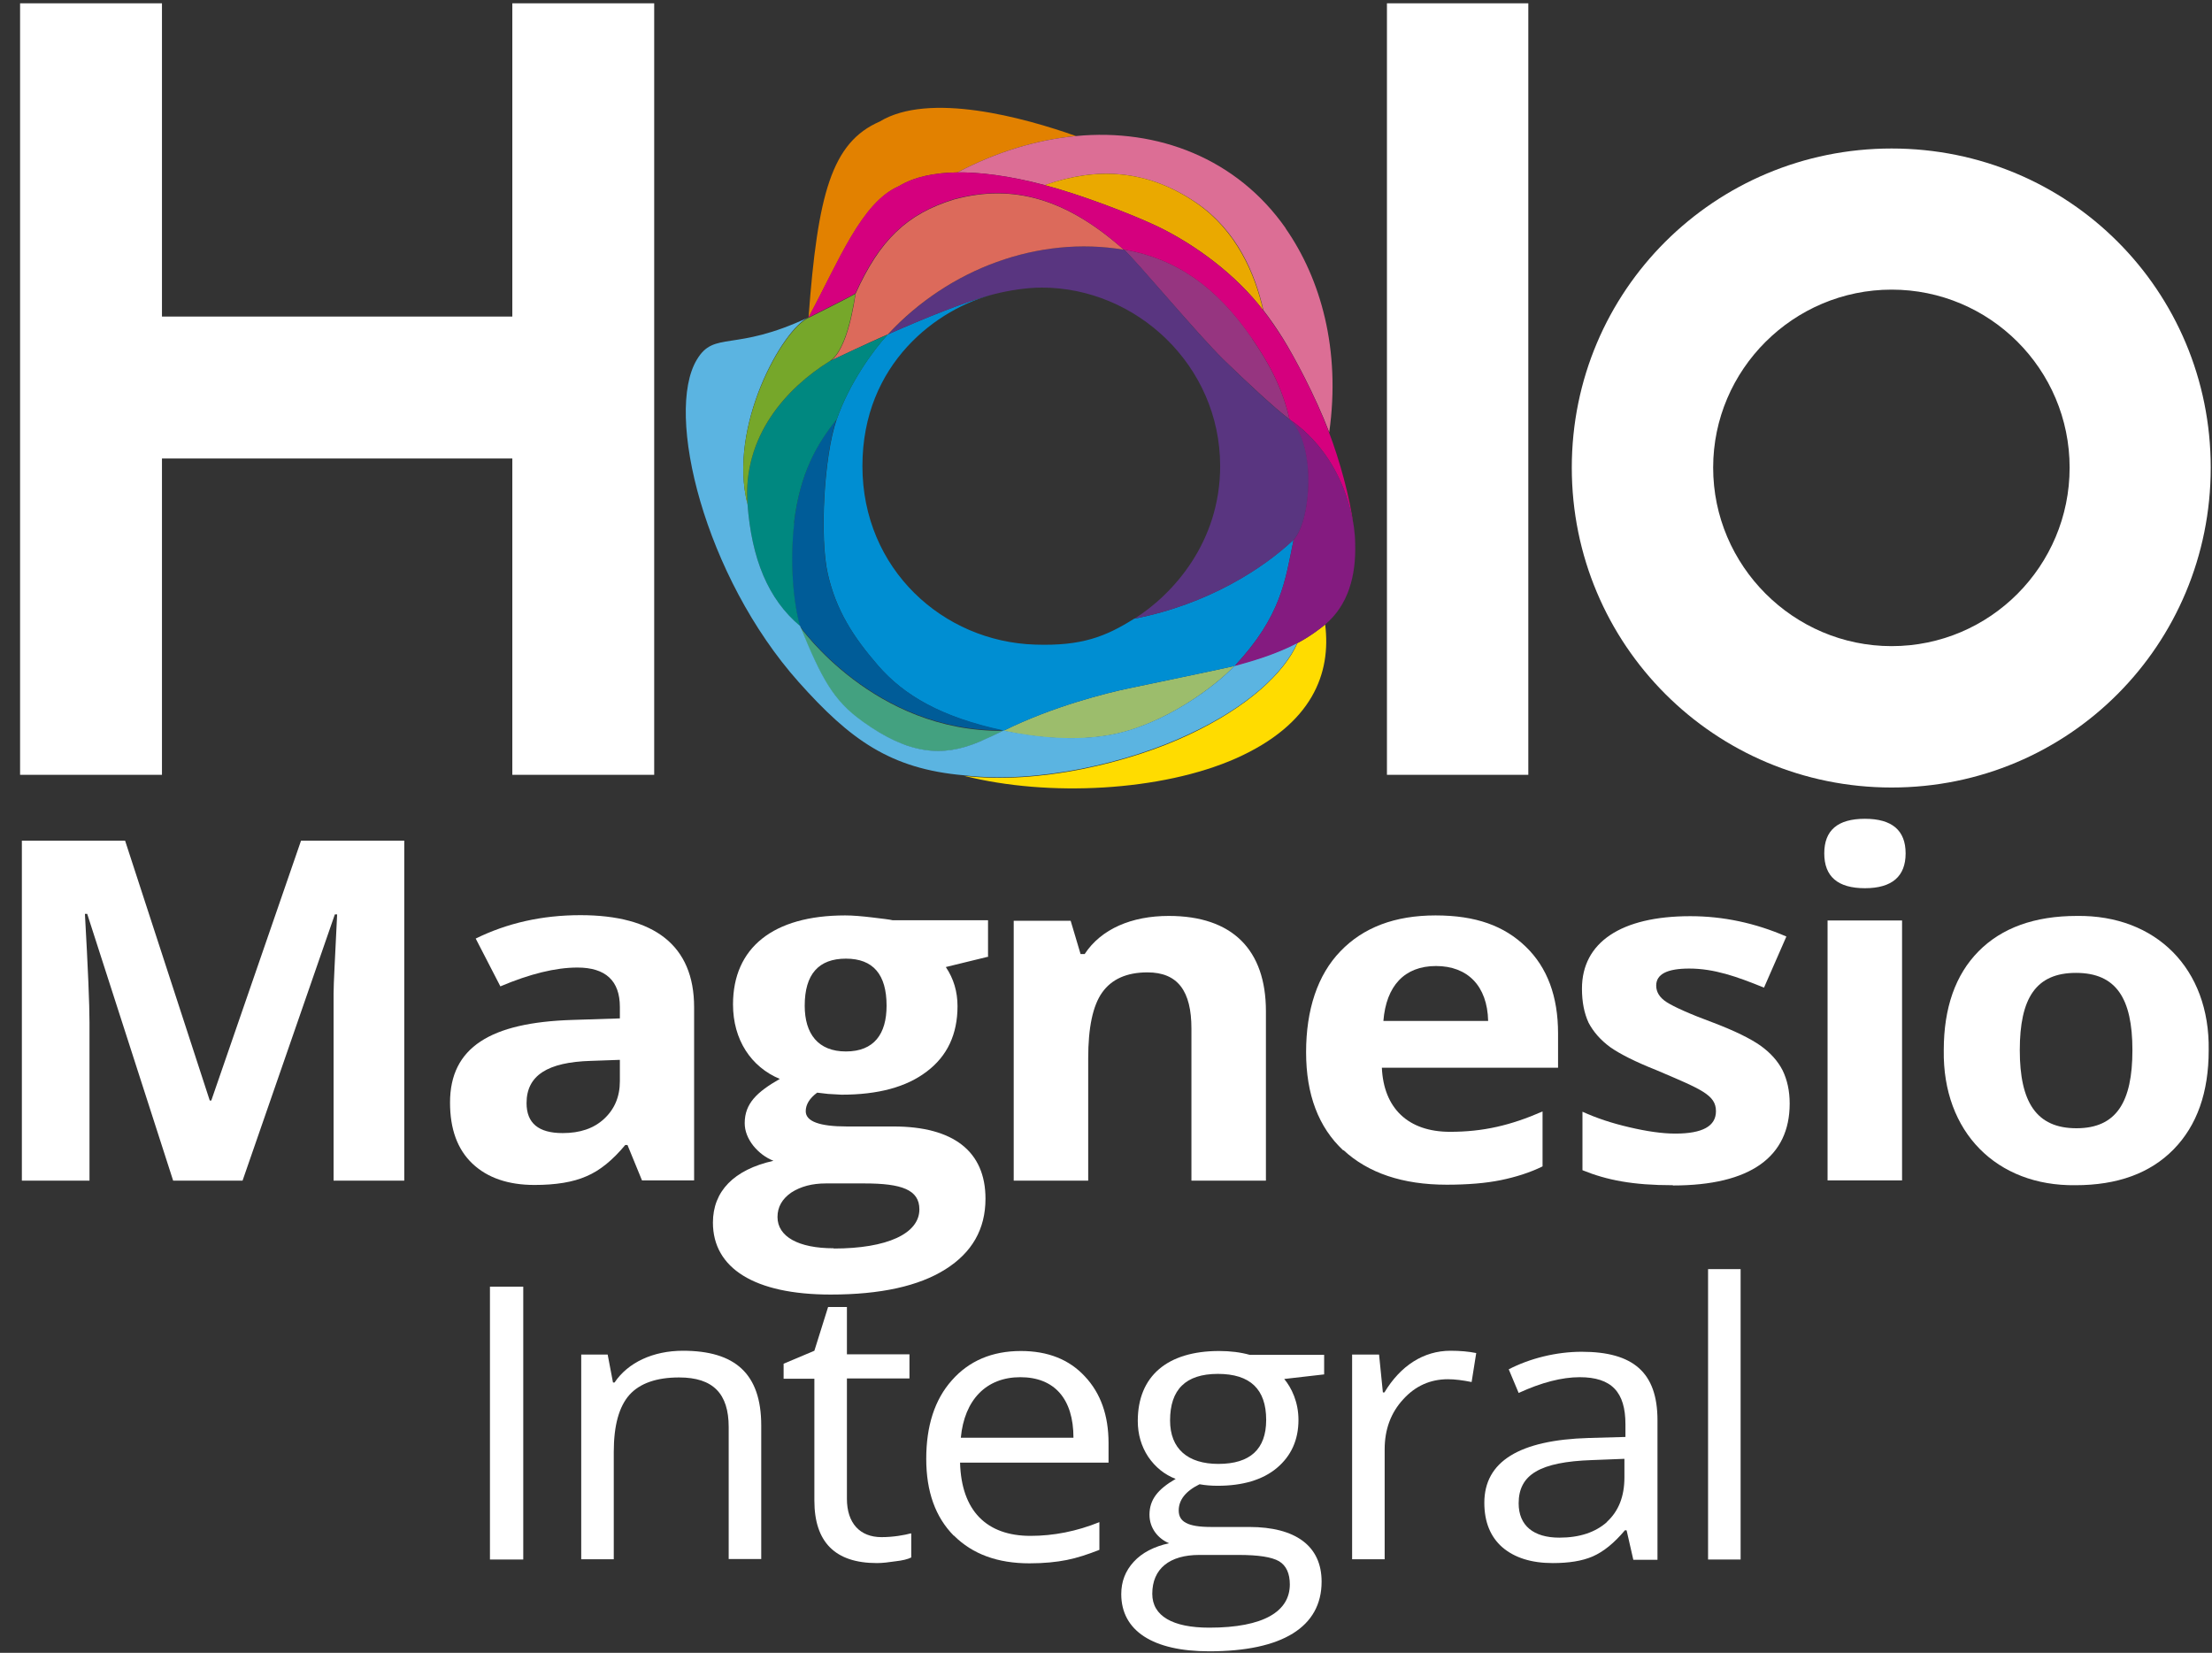
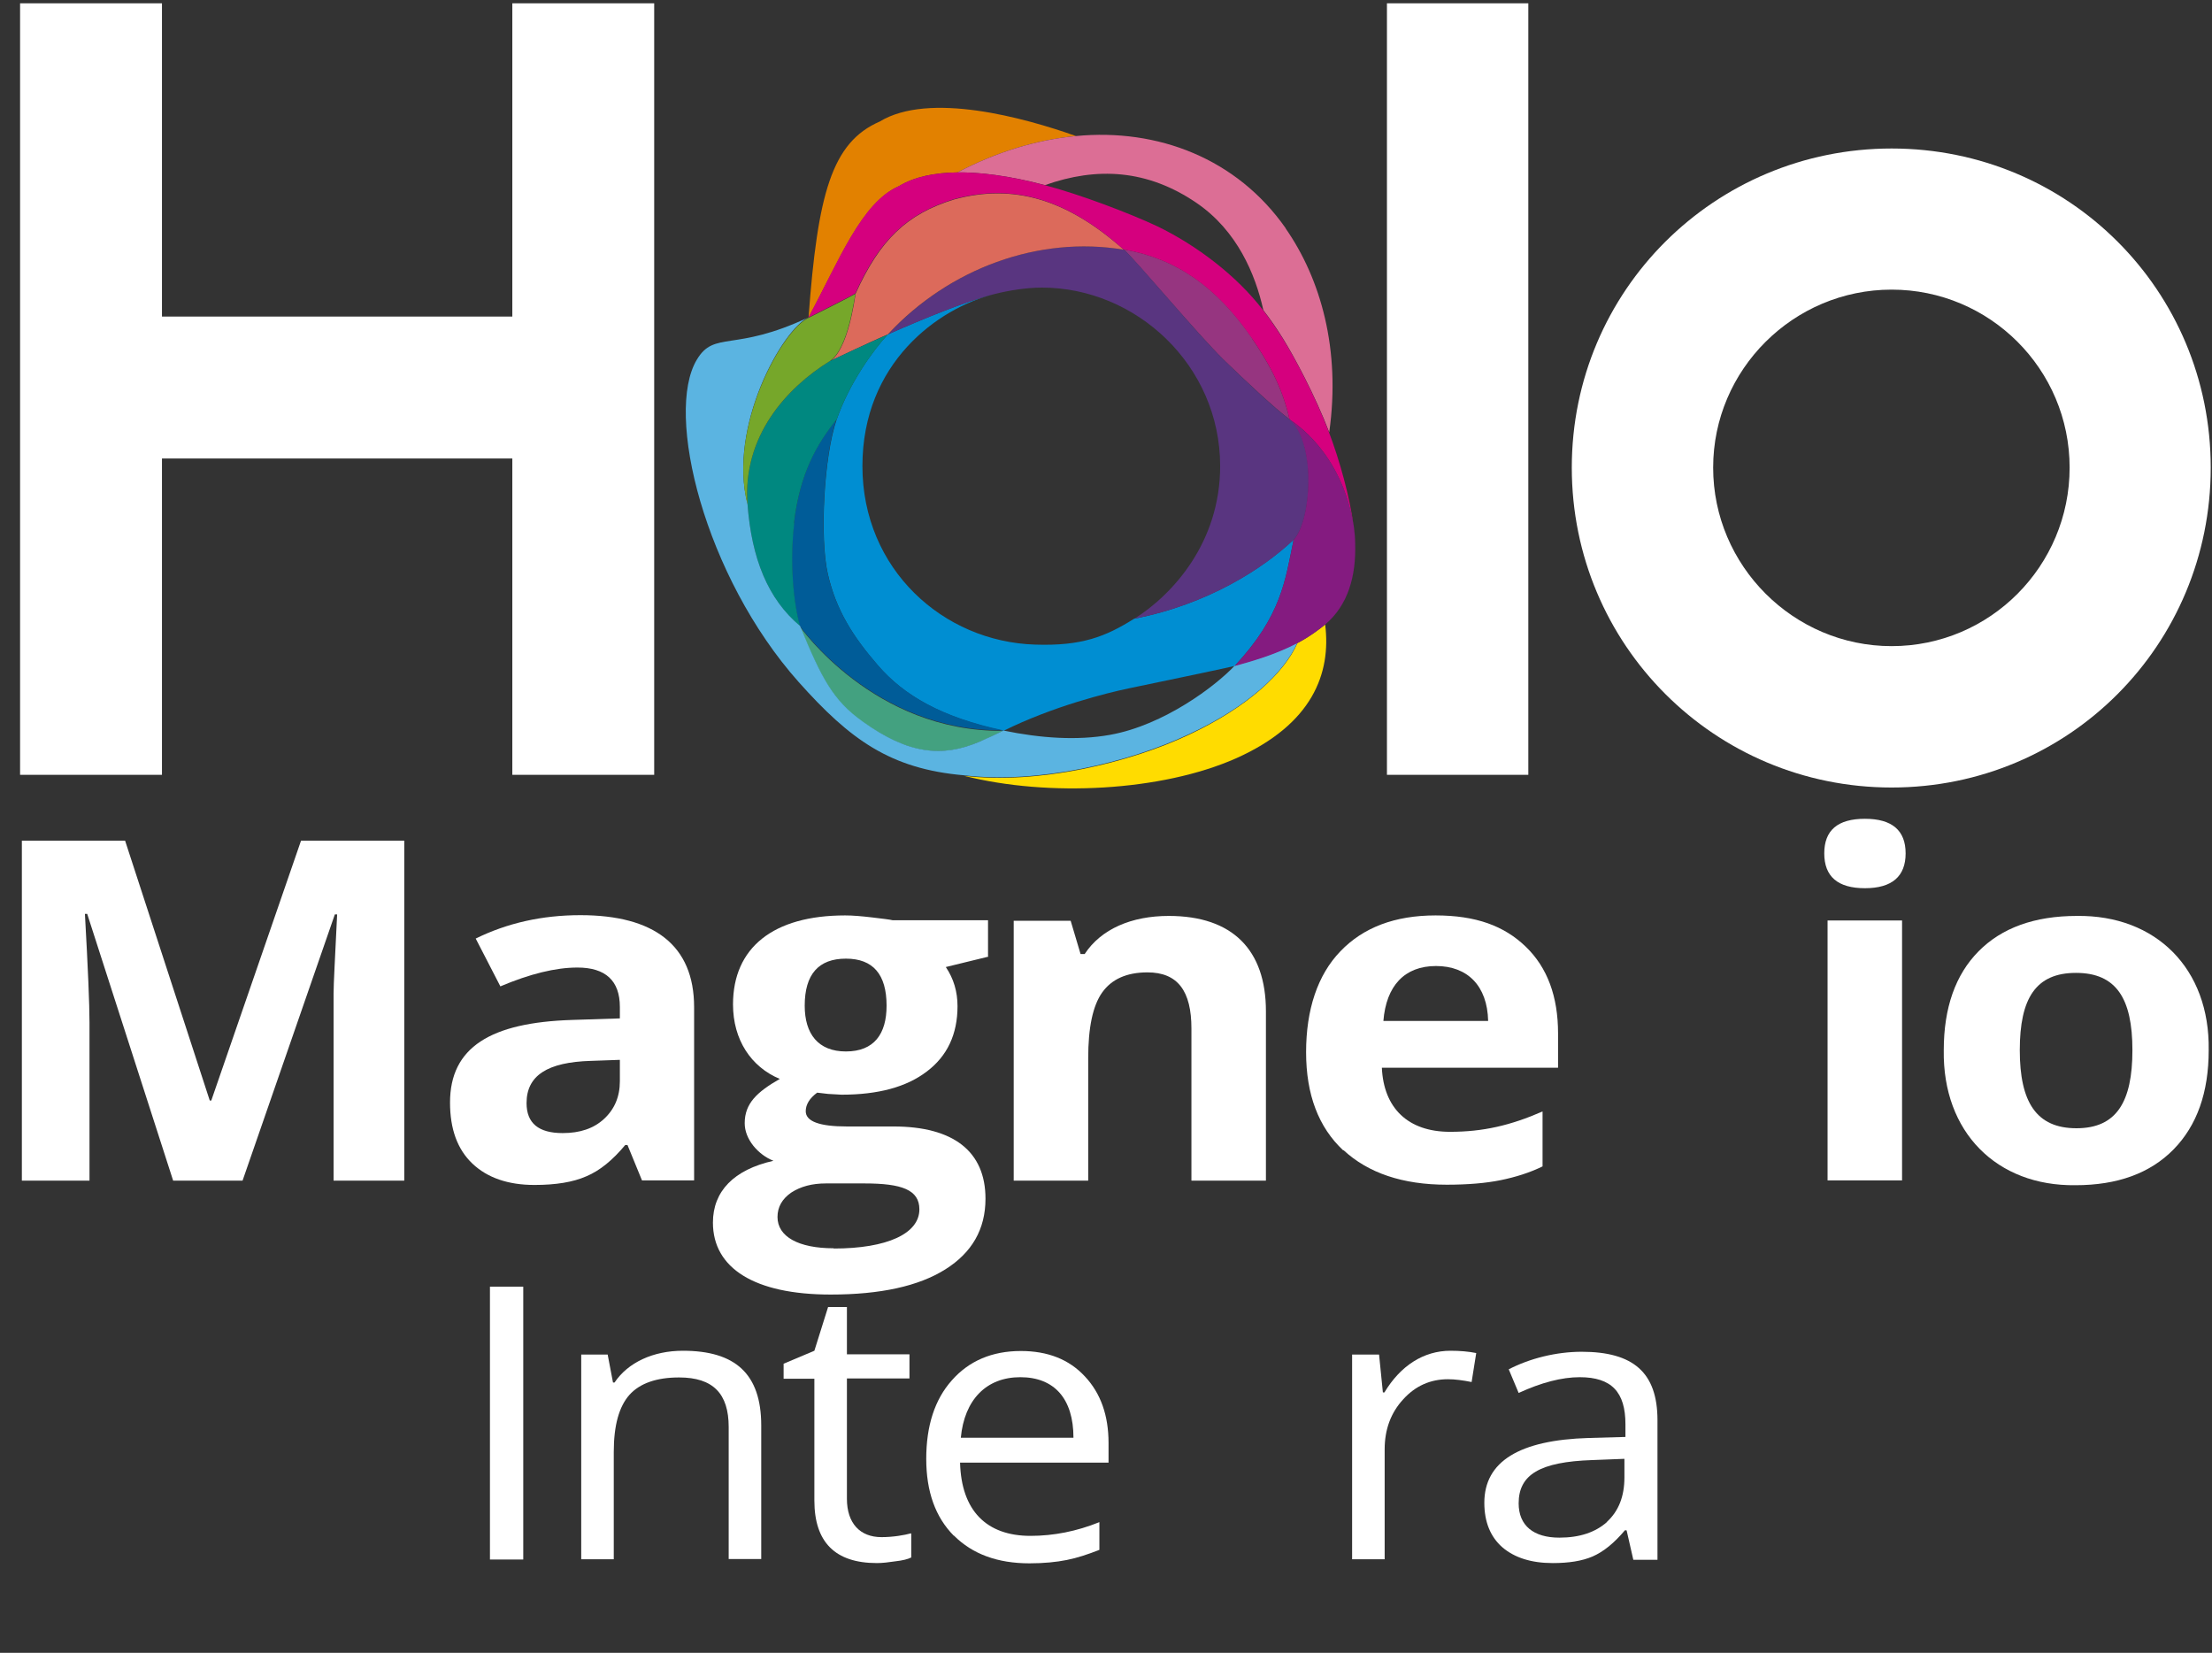
<svg xmlns="http://www.w3.org/2000/svg" width="87" height="65" viewBox="0 0 87 65" fill="none">
  <rect x="0" y="0" width="87" height="65" fill="#333333" stroke="none" />
  <path d="M31.8 12.49C33 10.27 33.88 7.97 35.36 7.32C35.97 6.95 36.77 6.79 37.66 6.78C39.14 6 40.73 5.5 42.32 5.35C40.26 4.62 36.54 3.6 34.6 4.78C32.71 5.6 32.16 7.63 31.8 12.49Z" fill="#E28100" />
  <path d="M51.03 25.29C50.51 26.46 49.09 27.8 46.77 28.89C44.43 30 40.83 30.86 37.92 30.51C41.23 31.35 45.69 31.12 48.62 29.82C51.62 28.48 52.36 26.48 52.12 24.56C51.94 24.71 51.51 25.04 51.03 25.29Z" fill="#FFDC00" />
  <path d="M50.57 8.98C48.65 6.23 45.53 5.04 42.32 5.35C40.73 5.5 39.14 6 37.66 6.78C38.5 6.77 39.67 6.9 41.1 7.28C43.13 6.56 45.13 6.65 47.09 8C48.65 9.08 49.37 10.76 49.69 12.2C49.96 12.55 50.21 12.91 50.46 13.31C50.91 14.04 51.72 15.54 52.28 17C52.74 13.74 51.94 10.96 50.57 8.99" fill="#DC6E95" />
-   <path d="M45.52 8.9C47.04 9.63 48.64 10.83 49.68 12.2C49.36 10.77 48.63 9.08 47.08 8C45.12 6.64 43.12 6.57 41.09 7.28C42.46 7.64 44.44 8.39 45.52 8.9Z" fill="#EAA900" />
-   <path d="M44.39 27.07C43.53 27.25 41.42 27.77 39.46 28.74C40.91 29.05 42.35 29.14 43.64 28.91C45.78 28.53 47.82 26.97 48.55 26.19C48.32 26.25 44.72 27 44.39 27.07Z" fill="#9CBD6C" />
  <path d="M44.61 24.33C43.48 25.04 42.54 25.41 40.72 25.35C37.09 25.24 33.92 22.38 33.92 18.33C33.92 14.28 36.88 12.12 39.12 11.56C38.03 11.83 36.32 12.53 34.92 13.15C34.34 13.77 33.4 15.08 32.91 16.49C32.4 17.95 32.24 21.18 32.56 22.57C32.89 24.02 33.57 25.06 34.53 26.17C35.56 27.36 37.05 28.22 39.47 28.74C41.43 27.77 43.54 27.25 44.4 27.07C44.74 27 48.34 26.25 48.56 26.19C50.41 24.21 50.55 22.82 50.88 21.22C49.69 22.35 47.5 23.77 44.61 24.33Z" fill="#008ED2" />
  <path d="M49.26 13.32C47.86 11.27 46.25 10.16 44.2 9.81C44.69 10.26 47.11 13.15 48.12 14.14C48.86 14.86 50.18 16.1 50.72 16.49C50.42 15.17 49.85 14.2 49.25 13.32" fill="#963580" />
  <path d="M50.73 16.5C50.18 16.11 48.87 14.87 48.13 14.15C47.11 13.16 44.7 10.25 44.21 9.82C40.87 9.26 37.34 10.54 34.93 13.15C36.33 12.53 38.04 11.83 39.13 11.56C39.69 11.42 40.38 11.31 40.98 11.31C44.68 11.31 47.99 14.36 47.99 18.33C47.99 21.32 46.14 23.37 44.62 24.33C47.51 23.77 49.7 22.35 50.89 21.22C51.59 20.45 51.78 17.45 50.74 16.49" fill="#593580" />
  <path d="M33.9 28.37C35.72 29.67 37.05 29.8 38.51 29.18C38.82 29.05 39.13 28.9 39.46 28.74C34.37 28.8 31.46 24.64 31.46 24.64C32.32 26.72 32.79 27.58 33.9 28.38" fill="#43A180" />
  <path d="M32.91 16.48C32.14 17.44 31.46 18.59 31.23 20.55C31.05 22.06 31.19 23.7 31.46 24.62C31.46 24.62 34.37 28.78 39.46 28.72C37.03 28.2 35.55 27.35 34.52 26.15C33.56 25.04 32.88 24 32.55 22.55C32.23 21.16 32.4 17.94 32.9 16.47" fill="#005C98" />
  <path d="M32.62 14.21C32.62 14.21 33.02 14.02 33.62 13.74C33.99 13.57 34.43 13.36 34.92 13.15C37.33 10.55 40.86 9.26 44.2 9.82C41.95 7.82 39.86 7.22 37.54 7.84C35.66 8.41 34.6 9.45 33.65 11.55C33.65 11.55 33.65 11.55 33.65 11.57C33.61 11.77 33.36 13.76 32.63 14.22" fill="#DC6A5B" />
  <path d="M31.23 20.56C31.46 18.6 32.14 17.45 32.91 16.49C33.4 15.08 34.35 13.77 34.92 13.15C34.43 13.37 33.99 13.57 33.62 13.74C33.02 14.02 32.63 14.21 32.62 14.21C30.94 15.26 29.2 17.15 29.4 19.83C29.56 21.96 30.2 23.57 31.47 24.63C31.2 23.7 31.06 22.07 31.24 20.56" fill="#008880" />
  <path d="M48.64 26.16L48.56 26.18C47.83 26.96 45.79 28.52 43.65 28.9C42.36 29.13 40.92 29.03 39.47 28.73C39.14 28.89 38.82 29.04 38.52 29.17C37.06 29.79 35.73 29.67 33.91 28.36C32.79 27.56 32.32 26.7 31.47 24.62C30.2 23.56 29.56 21.96 29.4 19.82C28.62 16.77 30.78 12.94 31.8 12.48C28.87 13.86 28.1 12.99 27.41 14.14C26.13 16.25 27.71 22.67 31.42 26.83C33.43 29.08 35.01 30.24 37.92 30.49C40.83 30.84 44.43 29.98 46.77 28.87C49.09 27.79 50.51 26.45 51.03 25.27C50.14 25.73 49.21 25.99 48.64 26.15" fill="#5BB4E1" />
  <path d="M29.4 19.83C29.2 17.14 30.95 15.25 32.62 14.21C33.38 13.74 33.61 11.62 33.65 11.55C33.39 11.7 32.5 12.15 31.8 12.5C30.78 12.96 28.62 16.79 29.4 19.84" fill="#76A72A" />
  <path d="M53.24 20.72C53.1 19.56 52.68 18.08 52.27 17C51.71 15.53 50.9 14.03 50.45 13.31C50.2 12.92 49.95 12.55 49.68 12.2C48.63 10.83 47.05 9.64 45.52 8.9C44.44 8.39 42.46 7.64 41.09 7.28C39.65 6.9 38.53 6.77 37.65 6.78C36.76 6.79 35.96 6.95 35.35 7.32C33.87 7.96 32.99 10.27 31.79 12.49C32.49 12.14 33.63 11.56 33.64 11.54C34.58 9.45 35.66 8.4 37.53 7.83C39.85 7.21 41.94 7.81 44.19 9.81C46.24 10.16 47.85 11.27 49.25 13.32C49.85 14.2 50.42 15.17 50.72 16.49C50.83 16.59 52.77 17.73 53.24 20.71" fill="#D5007E" />
  <path d="M50.88 21.22C50.55 22.81 50.41 24.21 48.56 26.19C48.58 26.19 48.62 26.17 48.64 26.17C49.21 26.01 50.13 25.76 51.03 25.29C51.51 25.04 51.94 24.71 52.12 24.56C53.02 23.8 53.34 22.66 53.3 21.37C53.3 21.17 53.28 20.95 53.25 20.72C52.78 17.74 50.84 16.59 50.73 16.5C51.77 17.46 51.58 20.46 50.88 21.23" fill="#841B80" />
  <path d="M20.15 12.45H6.37V0.13H0.79V30.47H6.37V18.03H20.15V30.47H25.73V0.13H20.15V12.45ZM54.55 30.47H60.11V0.13H54.55V30.47ZM74.4 5.84C67.44 5.84 61.82 11.43 61.82 18.39C61.82 25.35 67.43 30.97 74.4 30.97C81.37 30.97 86.95 25.36 86.95 18.39C86.95 11.42 81.36 5.84 74.4 5.84ZM74.4 25.41C70.54 25.41 67.38 22.25 67.38 18.39C67.38 14.53 70.54 11.39 74.4 11.39C78.26 11.39 81.4 14.52 81.4 18.39C81.4 22.26 78.27 25.41 74.4 25.41Z" fill="white" />
  <path d="M3.43 35.94H3.34C3.46 38.07 3.52 39.5 3.52 40.21V46.43H0.86V33.06H4.92L8.25 43.28H8.31L11.84 33.06H15.9V46.43H13.12V40.1C13.12 39.8 13.12 39.46 13.12 39.07C13.12 38.68 13.18 37.64 13.26 35.96H13.17L9.54 46.43H6.81L3.43 35.94Z" fill="white" />
  <path d="M24.67 45.03H24.59C24.1 45.62 23.59 46.04 23.06 46.26C22.54 46.49 21.86 46.6 21.02 46.6C19.99 46.6 19.17 46.32 18.58 45.76C17.99 45.2 17.7 44.4 17.7 43.36C17.7 41.19 19.29 40.21 22.51 40.11L24.38 40.05V39.6C24.38 38.57 23.82 38.05 22.71 38.05C21.85 38.05 20.84 38.3 19.68 38.79L18.71 36.91C19.95 36.3 21.32 35.99 22.83 35.99C25.72 35.99 27.3 37.17 27.3 39.61V46.42H25.25L24.68 45.03H24.67ZM23.24 41.72C21.54 41.77 20.71 42.29 20.71 43.38C20.71 44.17 21.18 44.56 22.13 44.56C22.81 44.56 23.35 44.38 23.76 44C24.17 43.62 24.38 43.13 24.38 42.52V41.68L23.25 41.72H23.24Z" fill="white" />
  <path d="M38.88 37.62L37.2 38.03C37.51 38.49 37.66 39 37.66 39.57C37.66 40.67 37.26 41.53 36.45 42.14C35.65 42.75 34.54 43.05 33.1 43.05L32.57 43.02L32.14 42.97C31.84 43.19 31.69 43.44 31.69 43.7C31.69 44.1 32.23 44.3 33.31 44.3H35.14C37.5 44.3 38.76 45.28 38.76 47.14C38.76 48.34 38.23 49.26 37.18 49.92C36.13 50.58 34.63 50.91 32.67 50.91C29.67 50.91 28.04 49.87 28.04 48.08C28.04 46.85 28.86 46 30.42 45.65C30.12 45.53 29.85 45.33 29.63 45.06C29.41 44.78 29.29 44.48 29.29 44.17C29.29 43.39 29.78 42.94 30.67 42.43C29.54 41.96 28.83 40.89 28.83 39.5C28.83 37.27 30.41 36 33.24 36C33.54 36 33.89 36.03 34.31 36.08C34.72 36.13 34.99 36.16 35.11 36.19H38.86V37.61L38.88 37.62ZM32.79 49.1C34.9 49.1 36.16 48.51 36.16 47.56C36.16 46.79 35.47 46.54 34 46.54H32.48C31.94 46.54 31.49 46.66 31.12 46.9C30.76 47.15 30.58 47.47 30.58 47.86C30.58 48.63 31.4 49.09 32.79 49.09M33.27 41.35C34.38 41.35 34.87 40.66 34.87 39.55C34.87 38.32 34.34 37.7 33.27 37.7C32.2 37.7 31.65 38.31 31.65 39.55C31.65 40.66 32.18 41.35 33.27 41.35Z" fill="white" />
  <path d="M46.86 46.42V40.45C46.86 38.98 46.33 38.24 45.13 38.24C44.31 38.24 43.72 38.51 43.35 39.03C42.98 39.55 42.8 40.41 42.8 41.62V46.43H39.87V36.21H42.11L42.5 37.52H42.66C43.31 36.53 44.51 36.02 45.97 36.02C48.47 36.02 49.79 37.35 49.79 39.77V46.43H46.86V46.42Z" fill="white" />
  <path d="M52.83 45.24C51.86 44.33 51.37 43.05 51.37 41.38C51.37 39.71 51.82 38.34 52.72 37.41C53.62 36.47 54.87 36 56.46 36C58.05 36 59.16 36.41 60.01 37.23C60.86 38.05 61.28 39.19 61.28 40.64V41.99H54.35C54.42 43.57 55.37 44.51 57.03 44.51C58.33 44.51 59.41 44.26 60.67 43.71V45.87C60.16 46.12 59.61 46.29 59.03 46.41C58.44 46.53 57.73 46.59 56.9 46.59C55.17 46.59 53.81 46.13 52.84 45.23M54.41 40.15H58.53C58.5 38.77 57.72 37.99 56.48 37.99C55.24 37.99 54.52 38.77 54.41 40.15Z" fill="white" />
-   <path d="M65.79 46.61C64.22 46.61 63.2 46.41 62.24 46.02V43.72C62.79 43.97 63.39 44.17 64.08 44.33C64.76 44.49 65.37 44.58 65.89 44.58C66.96 44.58 67.49 44.29 67.49 43.7C67.49 43.06 66.92 42.84 65.16 42.09C64.33 41.76 63.73 41.46 63.33 41.18C62.95 40.9 62.67 40.58 62.48 40.22C62.31 39.85 62.22 39.41 62.22 38.88C62.22 37.06 63.76 36.03 66.48 36.03C67.78 36.03 69.04 36.3 70.26 36.83L69.38 38.84C68.3 38.4 67.41 38.09 66.44 38.09C65.57 38.09 65.14 38.31 65.14 38.76C65.14 39.01 65.27 39.23 65.55 39.41C65.83 39.59 66.44 39.87 67.39 40.22C68.23 40.54 68.84 40.84 69.24 41.12C69.63 41.4 69.92 41.72 70.11 42.09C70.29 42.46 70.39 42.89 70.39 43.4C70.39 45.49 68.85 46.62 65.8 46.62" fill="white" />
  <path d="M73.35 32.2C74.42 32.2 74.95 32.66 74.95 33.56C74.95 34.46 74.42 34.93 73.35 34.93C72.28 34.93 71.75 34.47 71.75 33.56C71.75 32.65 72.28 32.2 73.35 32.2ZM71.88 36.2H74.81V46.42H71.88V36.2Z" fill="white" />
  <path d="M85.49 45.2C84.57 46.14 83.28 46.61 81.63 46.61C78.53 46.65 76.4 44.52 76.45 41.3C76.45 39.63 76.91 38.33 77.82 37.41C78.73 36.49 80.02 36.02 81.69 36.02C84.79 35.98 86.92 38.09 86.87 41.3C86.87 42.96 86.41 44.26 85.49 45.2ZM81.67 44.37C83.24 44.37 83.87 43.34 83.87 41.3C83.87 39.26 83.23 38.26 81.65 38.26C80.07 38.26 79.44 39.26 79.44 41.3C79.44 43.34 80.09 44.37 81.67 44.37Z" fill="white" />
  <path d="M20.58 50.6H19.27V61.33H20.58V50.6Z" fill="white" />
  <path d="M28.66 56.12C28.66 54.81 28.05 54.17 26.71 54.17C25.82 54.17 25.17 54.4 24.76 54.85C24.35 55.31 24.14 56.05 24.14 57.1V61.32H22.86V53.27H23.9L24.11 54.37H24.17C24.7 53.58 25.69 53.12 26.86 53.12C28.9 53.12 29.94 54.01 29.94 56.06V61.31H28.66V56.11V56.12Z" fill="white" />
  <path d="M35.84 60.32V61.25C35.7 61.32 35.49 61.37 35.22 61.4C34.95 61.44 34.71 61.47 34.49 61.47C32.85 61.47 32.03 60.65 32.03 59.01V54.22H30.82V53.63L32.03 53.12L32.57 51.4H33.31V53.26H35.77V54.21H33.31V58.94C33.31 59.91 33.83 60.45 34.67 60.45C35.13 60.45 35.58 60.37 35.83 60.3" fill="white" />
  <path d="M37.51 60.39C36.79 59.66 36.43 58.66 36.43 57.37C36.43 56.08 36.76 55.04 37.44 54.28C38.11 53.52 39.02 53.13 40.15 53.13C41.21 53.13 42.05 53.46 42.67 54.13C43.29 54.79 43.6 55.66 43.6 56.75V57.52H37.76C37.81 59.41 38.8 60.4 40.53 60.4C41.44 60.4 42.35 60.22 43.24 59.86V60.95C42.78 61.13 42.36 61.27 41.95 61.35C41.55 61.43 41.06 61.48 40.49 61.48C39.24 61.48 38.25 61.12 37.52 60.39M37.79 56.54H42.22C42.22 55.01 41.47 54.16 40.13 54.16C38.79 54.16 37.93 55.05 37.79 56.54Z" fill="white" />
-   <path d="M52.08 54.05L50.51 54.23C50.8 54.58 51.07 55.14 51.07 55.84C51.07 56.63 50.78 57.26 50.22 57.73C49.66 58.2 48.87 58.43 47.89 58.43C47.63 58.43 47.4 58.41 47.18 58.37C46.63 58.64 46.36 58.99 46.36 59.4C46.36 59.84 46.7 60.05 47.63 60.05H49.13C50.96 60.05 51.98 60.8 51.98 62.2C51.98 63.98 50.44 64.94 47.56 64.94C45.34 64.94 44.1 64.13 44.1 62.69C44.1 62.2 44.26 61.78 44.59 61.42C44.92 61.06 45.39 60.82 45.98 60.69C45.55 60.51 45.21 60.1 45.21 59.57C45.21 58.98 45.53 58.57 46.24 58.16C45.8 57.99 45.44 57.7 45.16 57.29C44.89 56.88 44.75 56.41 44.75 55.88C44.75 54.12 45.91 53.13 47.95 53.13C48.39 53.13 48.79 53.18 49.15 53.28H52.08V54.05ZM47.56 64.01C49.72 64.01 50.73 63.36 50.73 62.31C50.73 61.88 50.59 61.57 50.31 61.4C50.02 61.23 49.49 61.15 48.71 61.15H47.17C46 61.15 45.32 61.69 45.32 62.68C45.32 63.55 46.12 64.01 47.56 64.01ZM47.92 57.57C49.17 57.57 49.8 56.99 49.8 55.84C49.8 54.63 49.17 54.03 47.9 54.03C46.63 54.03 46.02 54.65 46.02 55.86C46.02 56.98 46.72 57.57 47.92 57.57Z" fill="white" />
  <path d="M58.06 53.22L57.88 54.35C57.53 54.28 57.22 54.24 56.95 54.24C56.26 54.24 55.67 54.5 55.19 55.03C54.7 55.56 54.46 56.22 54.46 57V61.32H53.18V53.27H54.24L54.39 54.76H54.45C55.08 53.71 55.99 53.12 57.05 53.12C57.43 53.12 57.76 53.15 58.06 53.21" fill="white" />
  <path d="M63.97 60.18H63.91C63.48 60.69 63.07 61.02 62.64 61.21C62.22 61.39 61.7 61.47 61.07 61.47C60.23 61.47 59.57 61.26 59.09 60.85C58.62 60.44 58.38 59.85 58.38 59.1C58.38 57.48 59.75 56.63 62.49 56.55L63.93 56.51V56.01C63.93 54.75 63.39 54.16 62.13 54.16C61.43 54.16 60.62 54.37 59.73 54.78L59.34 53.85C60.17 53.42 61.21 53.16 62.21 53.16C64.23 53.16 65.19 53.97 65.19 55.85V61.34H64.24L63.98 60.2L63.97 60.18ZM63.2 59.85C63.66 59.43 63.89 58.85 63.89 58.1V57.37L62.61 57.42C60.57 57.49 59.73 57.99 59.73 59.12C59.73 60 60.32 60.47 61.33 60.47C62.13 60.47 62.75 60.26 63.21 59.85" fill="white" />
-   <path d="M68.46 49.91H67.18V61.33H68.46V49.91Z" fill="white" />
</svg>